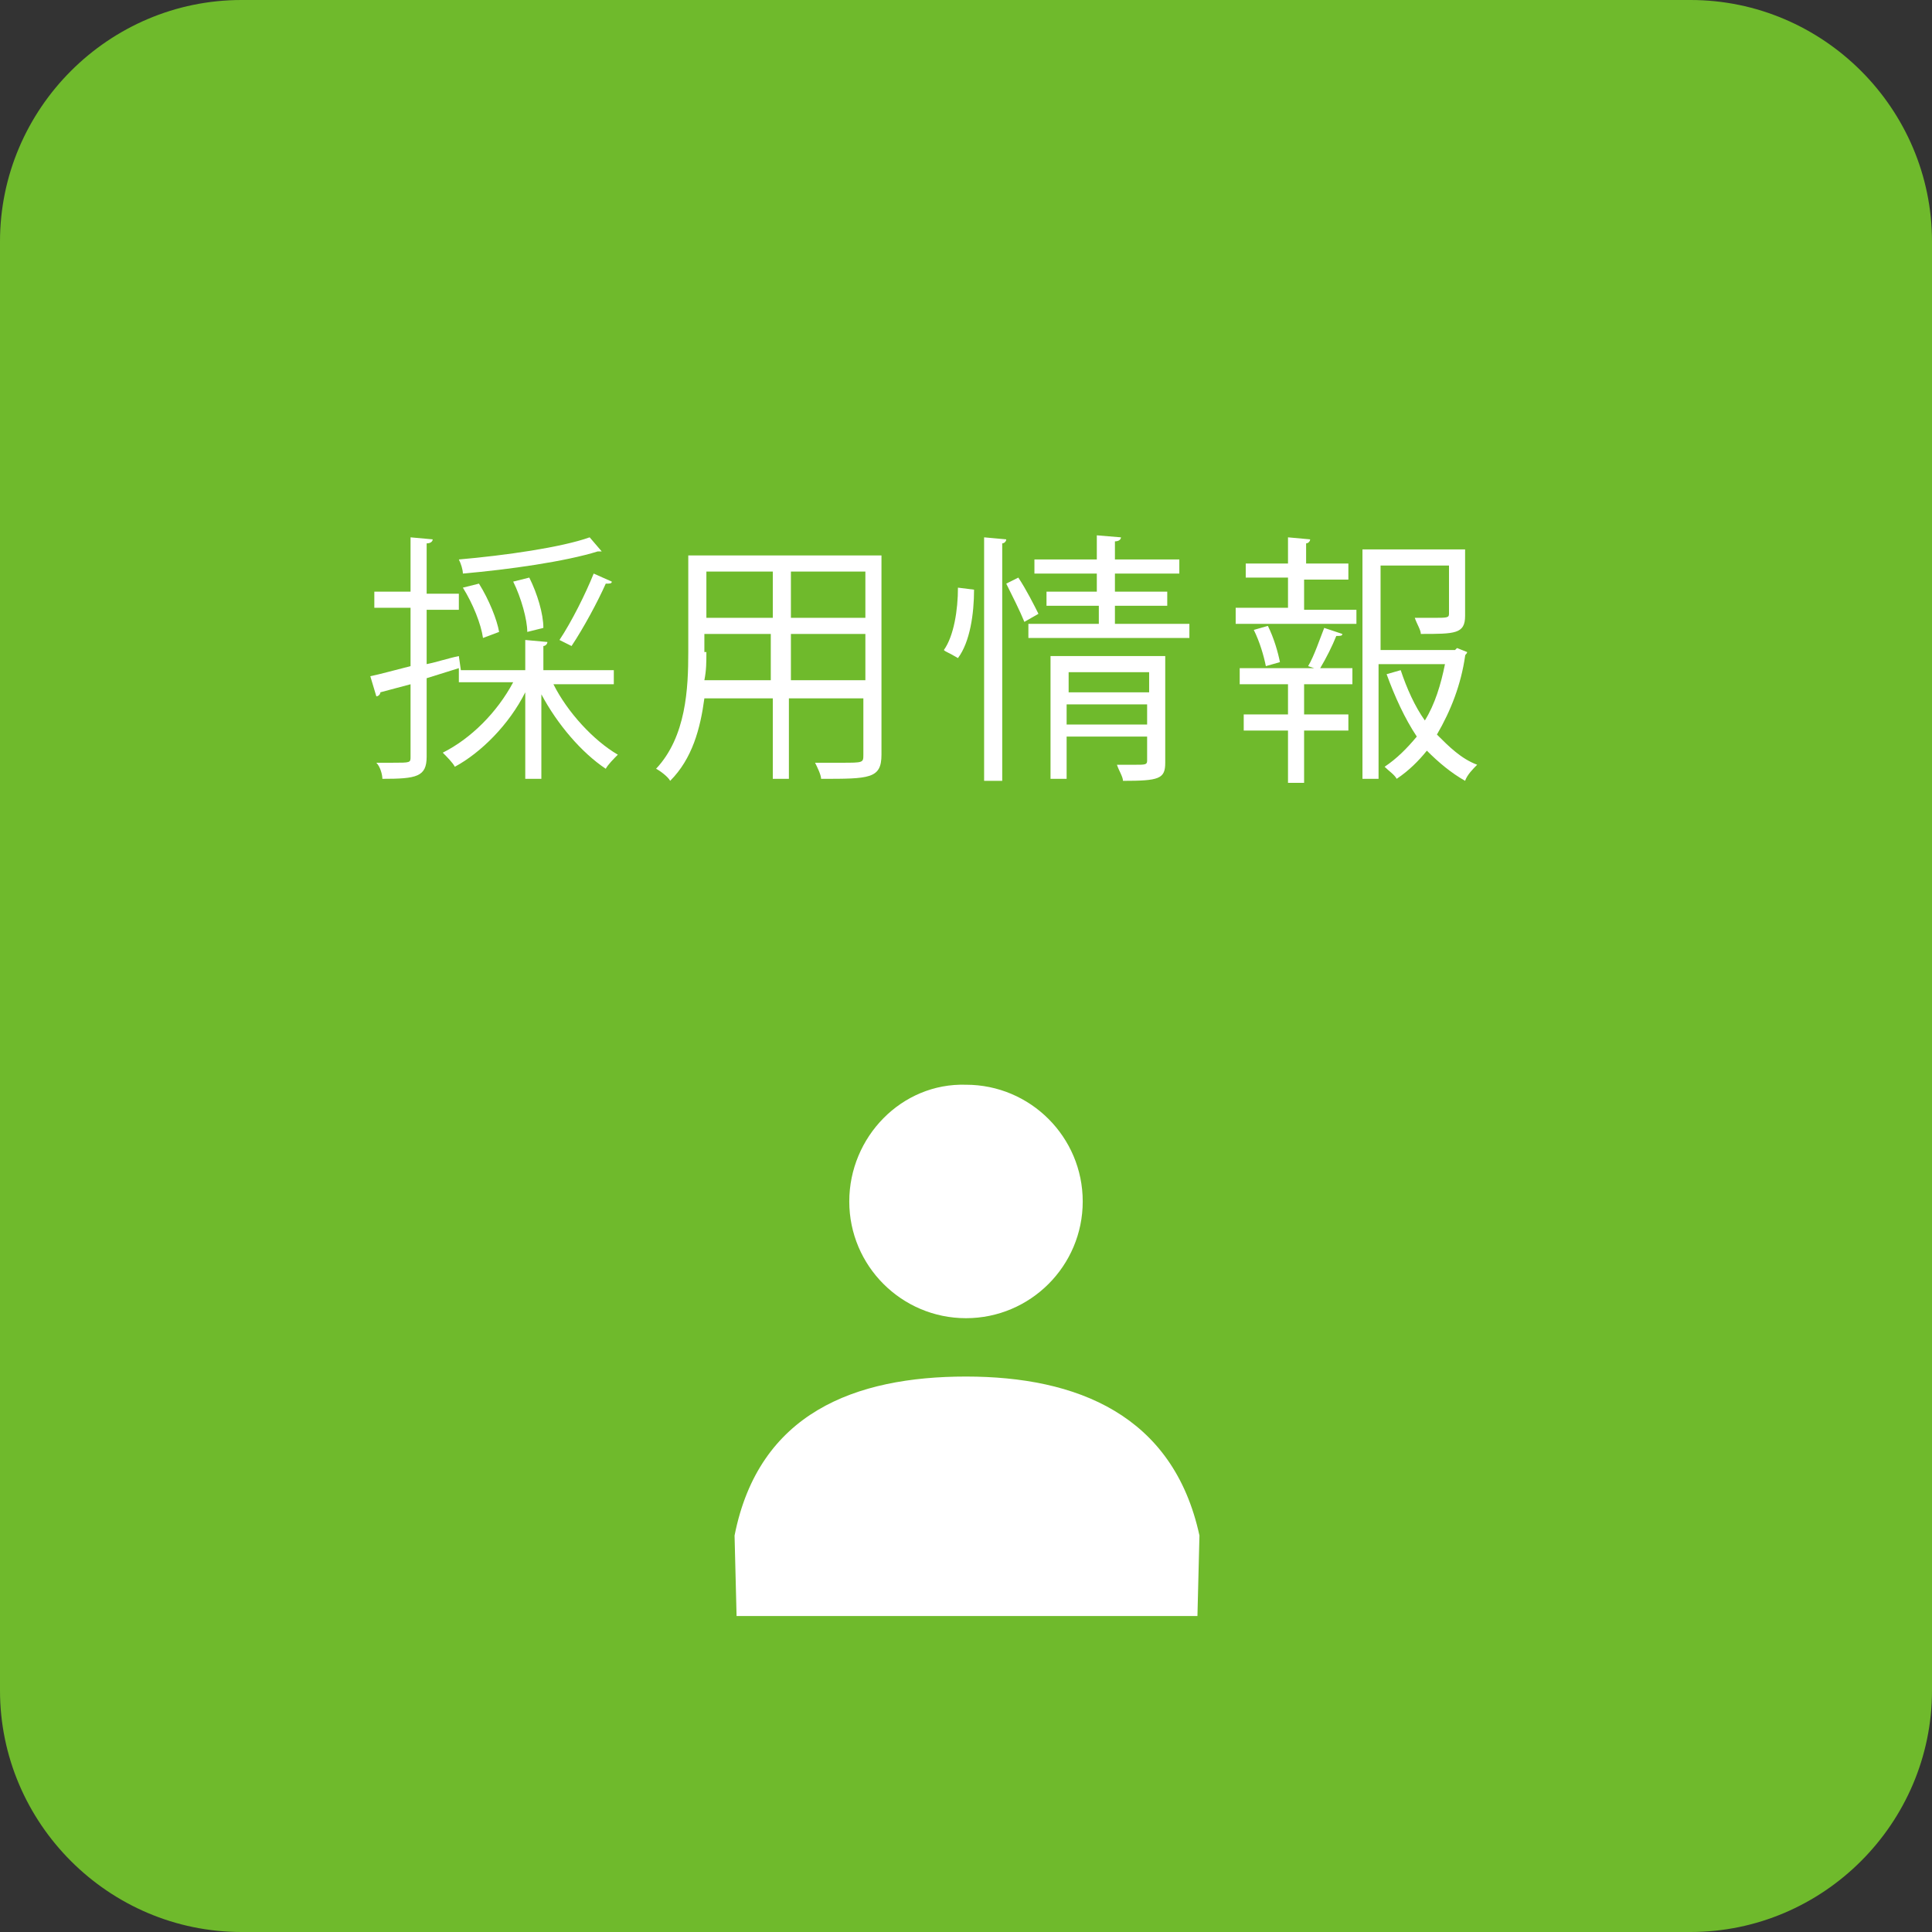
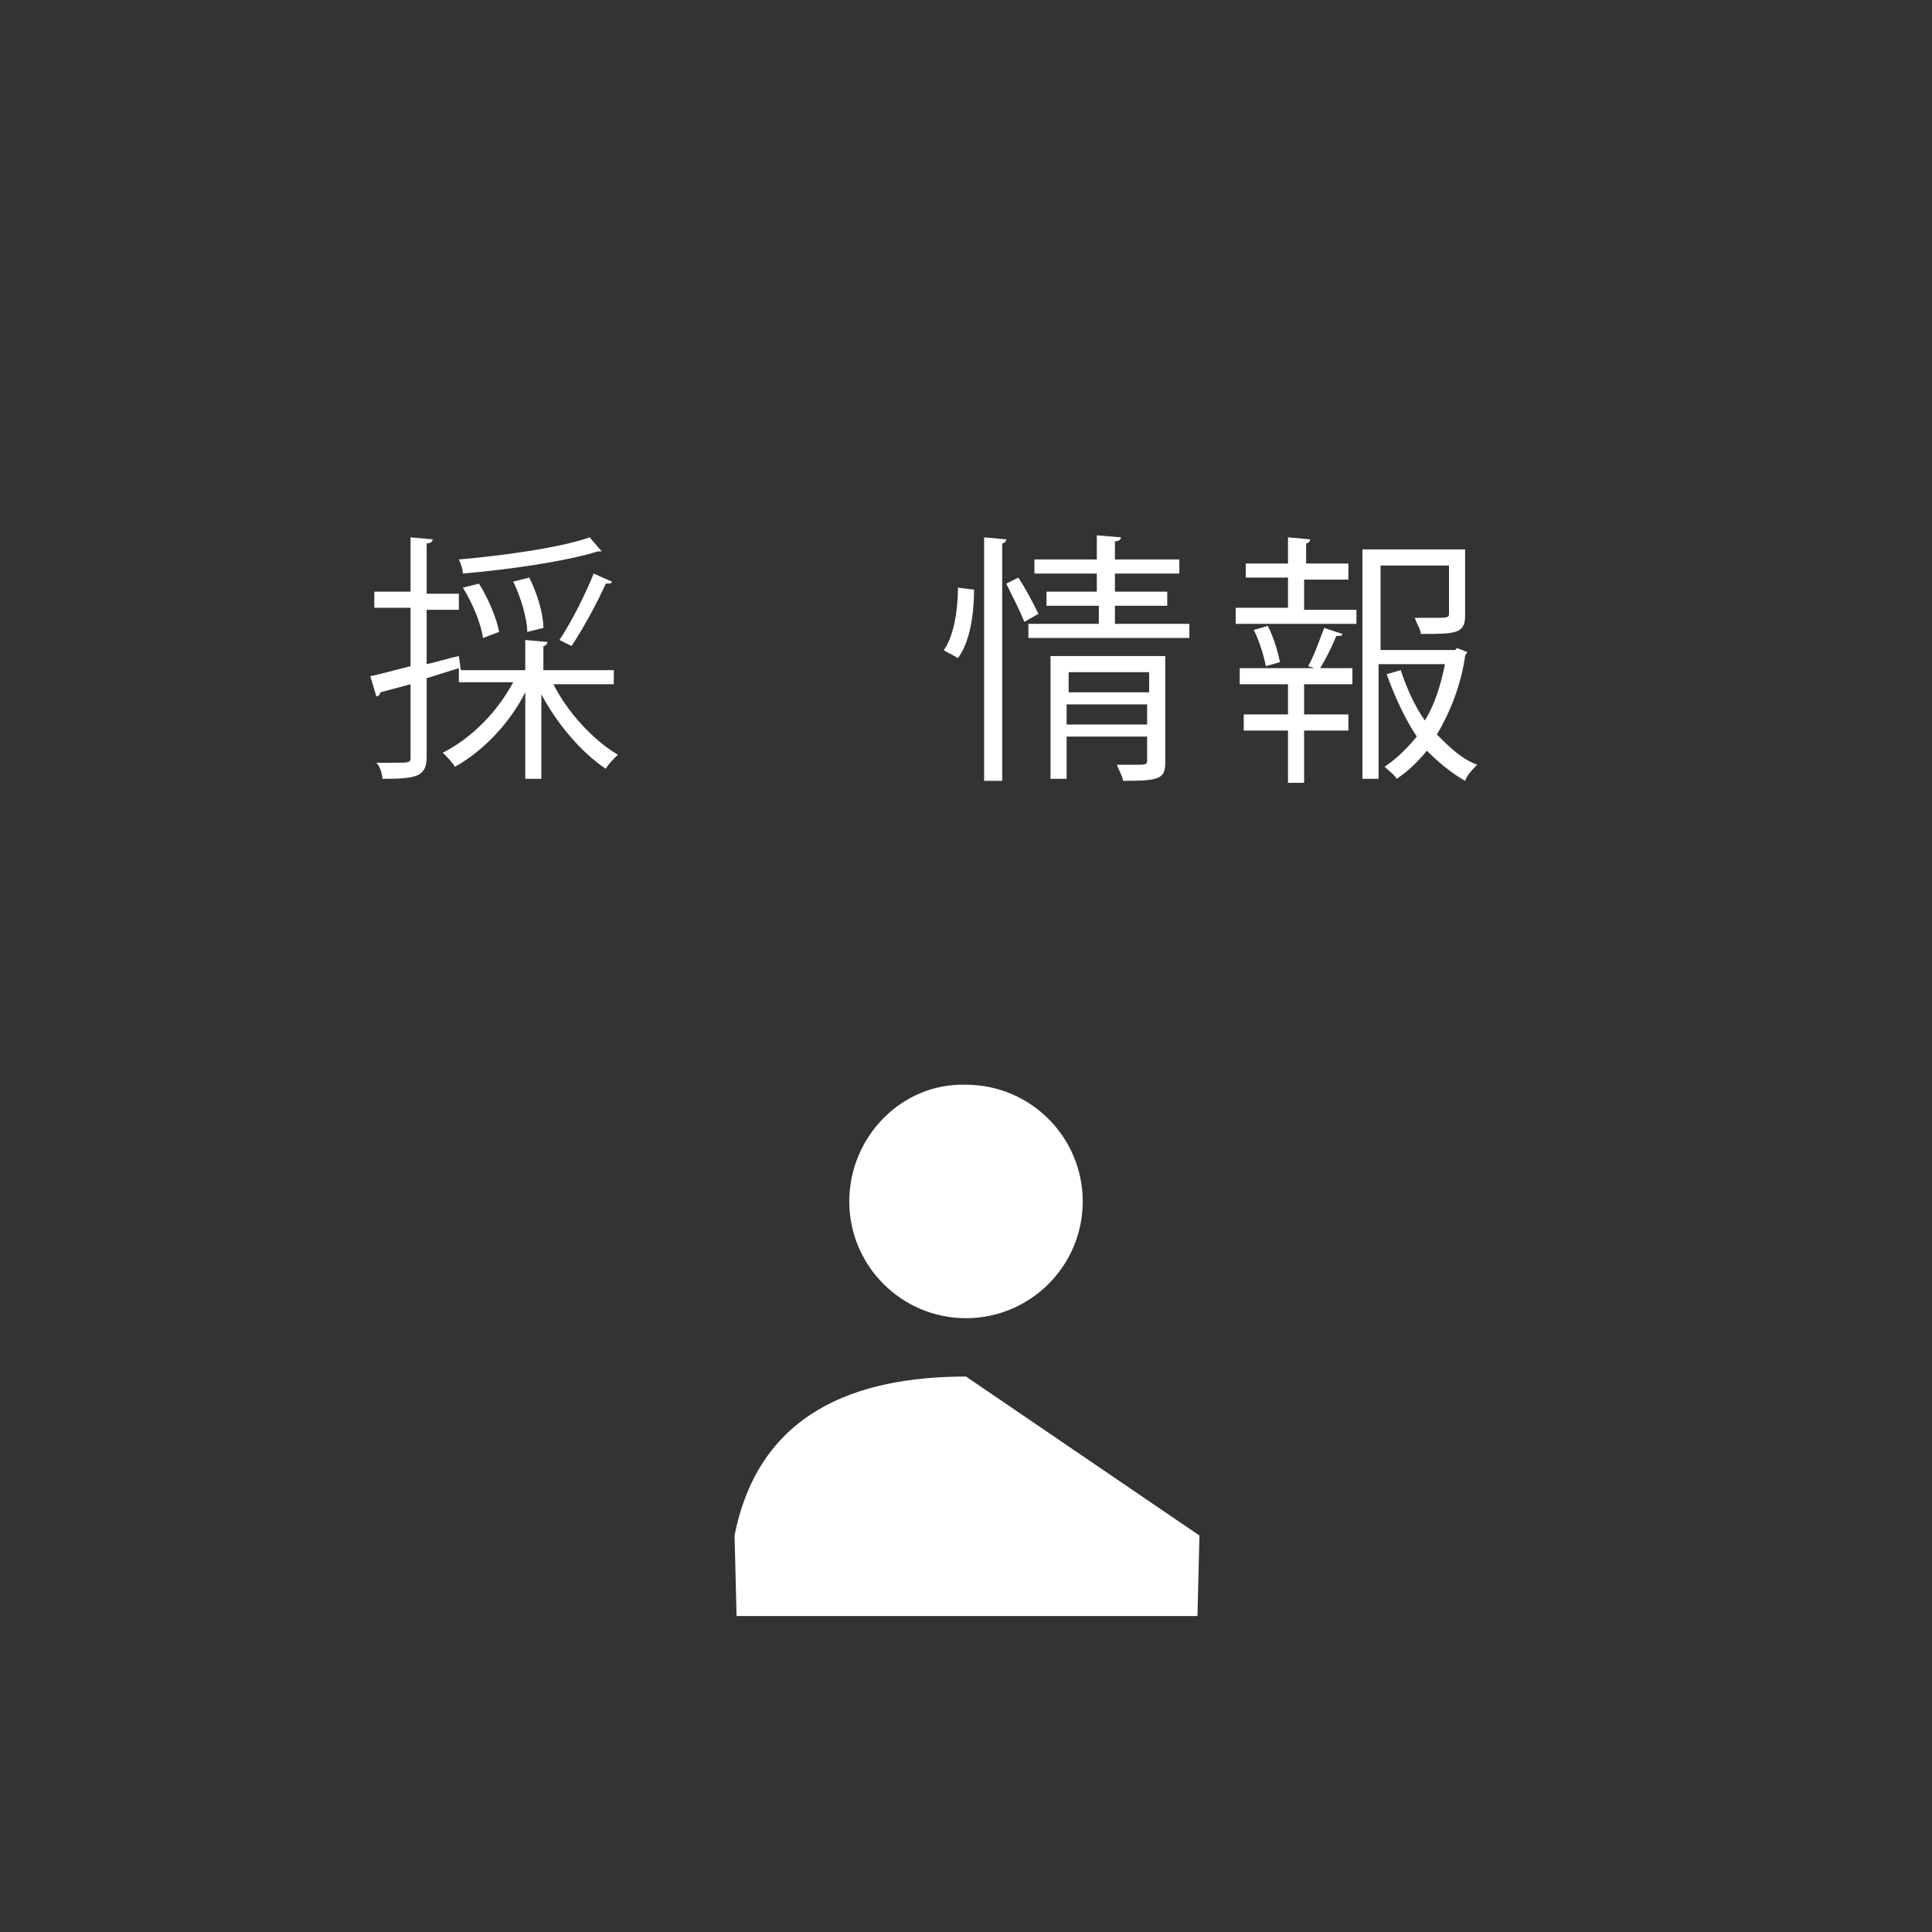
<svg xmlns="http://www.w3.org/2000/svg" version="1.1" id="レイヤー_1" x="0px" y="0px" viewBox="0 0 96 96" style="enable-background:new 0 0 96 96;" xml:space="preserve">
  <rect x="0" y="0" width="96" height="96" fill="#333333" stroke="none" />
  <style type="text/css"> .st0{fill:#6FBA2C;} .st1{fill:#FFFFFF;} </style>
  <g id="レイヤー_2_00000140715818260795137870000017829563748218738606_">
    <g id="レイヤー_1-2">
-       <path class="st0" d="M12,0h72c6.6,0,12,5.4,12,12v72c0,6.6-5.4,12-12,12H12C5.4,96,0,90.6,0,84V12C0,5.4,5.4,0,12,0z" />
      <path class="st1" d="M42.2,59.7c0,3.2,2.6,5.8,5.8,5.8c3.2,0,5.8-2.6,5.8-5.8c0-3.2-2.6-5.8-5.8-5.8c0,0,0,0,0,0 C44.8,53.8,42.2,56.5,42.2,59.7C42.2,59.7,42.2,59.7,42.2,59.7" />
-       <path class="st1" d="M48,68.4c-5.5,0-10.3,1.8-11.5,7.9l0.1,4h22.9l0.1-4C58.3,70.3,53.5,68.4,48,68.4" />
+       <path class="st1" d="M48,68.4c-5.5,0-10.3,1.8-11.5,7.9l0.1,4h22.9l0.1-4" />
    </g>
  </g>
  <g>
    <g>
      <path class="st1" d="M30.4,34h-2.9c0.7,1.4,2,2.8,3.2,3.5c-0.2,0.2-0.5,0.5-0.6,0.7c-1.2-0.8-2.4-2.2-3.2-3.7v4.2h-0.8v-4.3 c-0.8,1.6-2.2,3-3.5,3.7c-0.1-0.2-0.4-0.5-0.6-0.7c1.4-0.7,2.7-2,3.5-3.5h-2.7v-0.7l-1.6,0.5v3.9c0,1-0.5,1.1-2.2,1.1 c0-0.2-0.1-0.6-0.3-0.8c0.3,0,0.5,0,0.8,0c0.9,0,0.9,0,0.9-0.3V34l-1.5,0.4c0,0.1-0.1,0.2-0.2,0.2l-0.3-1c0.5-0.1,1.2-0.3,2-0.5 v-2.9h-1.8v-0.8h1.8v-2.7l1.1,0.1c0,0.1-0.1,0.2-0.3,0.2v2.5h1.6v0.8h-1.6v2.7c0.5-0.1,1.1-0.3,1.6-0.4l0.1,0.7h3.2v-1.5l1.1,0.1 c0,0.1-0.1,0.2-0.2,0.2v1.2h3.5V34z M29.9,27.4c0,0-0.1,0-0.2,0c-1.6,0.5-4.4,0.9-6.7,1.1c0-0.2-0.1-0.5-0.2-0.7 c2.3-0.2,5.1-0.6,6.5-1.1L29.9,27.4z M23.8,29c0.5,0.8,0.9,1.8,1,2.4L24,31.7c-0.1-0.7-0.5-1.7-1-2.5L23.8,29z M26.3,28.7 c0.4,0.8,0.7,1.8,0.7,2.5l-0.8,0.2c0-0.6-0.3-1.7-0.7-2.5L26.3,28.7z M30.4,28.9c0,0.1-0.1,0.1-0.3,0.1c-0.4,0.9-1.1,2.2-1.7,3.1 c0,0-0.6-0.3-0.6-0.3c0.6-0.9,1.3-2.3,1.7-3.3L30.4,28.9z" />
-       <path class="st1" d="M43.8,27.6v9.9c0,1.2-0.6,1.2-3,1.2c0-0.2-0.2-0.6-0.3-0.8c0.5,0,0.9,0,1.3,0c1.1,0,1.1,0,1.1-0.4v-2.8h-3.7 v4h-0.8v-4H35c-0.2,1.5-0.6,3-1.7,4.1c-0.1-0.2-0.5-0.5-0.7-0.6c1.5-1.6,1.6-4,1.6-5.8v-4.8H43.8z M35.1,32.4c0,0.5,0,0.9-0.1,1.4 h3.3v-2.3h-3.3V32.4z M38.4,28.4h-3.3v2.3h3.3V28.4z M43,30.7v-2.3h-3.7v2.3H43z M39.2,33.8H43v-2.3h-3.7V33.8z" />
      <path class="st1" d="M48.4,29.3c0,1.2-0.2,2.6-0.8,3.4c-0.5-0.3-0.6-0.3-0.7-0.4c0.5-0.7,0.7-2,0.7-3.1L48.4,29.3z M48.9,26.7 l1.1,0.1c0,0.1-0.1,0.2-0.2,0.2v11.8h-0.9V26.7z M50.9,30.9c-0.2-0.5-0.6-1.3-0.9-1.9l0.6-0.3c0.4,0.6,0.8,1.4,1,1.8L50.9,30.9z M55.5,31h3.6v0.7h-8V31h3.5v-0.9H52v-0.7h2.5v-0.9h-3.1v-0.7h3.1v-1.2l1.2,0.1c0,0.1-0.1,0.2-0.3,0.2v0.9h3.2v0.7h-3.2v0.9h2.6 v0.7h-2.6V31z M57.9,32.7v5.2c0,0.8-0.3,0.9-2.1,0.9c0-0.2-0.2-0.5-0.3-0.8c0.4,0,0.7,0,0.9,0c0.5,0,0.6,0,0.6-0.2v-1.2h-4v2.1 h-0.8v-6.1H57.9z M57.1,33.4h-4v1h4V33.4z M53,36h4v-1h-4V36z" />
      <path class="st1" d="M64.8,28.8v1.5h2.6V31h-6v-0.8H64v-1.5h-2.1V28H64v-1.3l1.1,0.1c0,0.1-0.1,0.2-0.2,0.2V28h2.1v0.8H64.8z M65,33.1c0.3-0.5,0.6-1.4,0.8-1.9l0.9,0.3c0,0.1-0.1,0.1-0.3,0.1c-0.2,0.5-0.5,1.1-0.8,1.6h1.6v0.8h-2.4v1.5H67v0.8h-2.2v2.6H64 v-2.6h-2.2v-0.8H64v-1.5h-2.4v-0.8h3.7L65,33.1z M62.9,33.1c-0.1-0.5-0.3-1.2-0.6-1.8l0.7-0.2c0.3,0.6,0.5,1.3,0.6,1.8L62.9,33.1z M72.4,32.2l0.5,0.2c0,0.1-0.1,0.1-0.1,0.2c-0.2,1.4-0.7,2.7-1.4,3.9c0.6,0.6,1.2,1.2,2,1.5c-0.2,0.2-0.5,0.5-0.6,0.8 c-0.7-0.4-1.3-0.9-1.9-1.5c-0.4,0.5-0.9,1-1.5,1.4c-0.1-0.2-0.4-0.4-0.6-0.6c0.6-0.4,1.1-0.9,1.6-1.5c-0.6-0.9-1.1-2-1.5-3.1 l0.7-0.2c0.3,0.9,0.7,1.8,1.2,2.5c0.5-0.8,0.8-1.8,1-2.8h-3.3v5.7h-0.8V27.3h5.1v3.3c0,0.9-0.5,0.9-2.2,0.9c0-0.2-0.2-0.5-0.3-0.8 c0.3,0,0.7,0,0.9,0c0.7,0,0.8,0,0.8-0.2v-2.4h-3.4v4.2h3.7L72.4,32.2z" />
    </g>
  </g>
</svg>